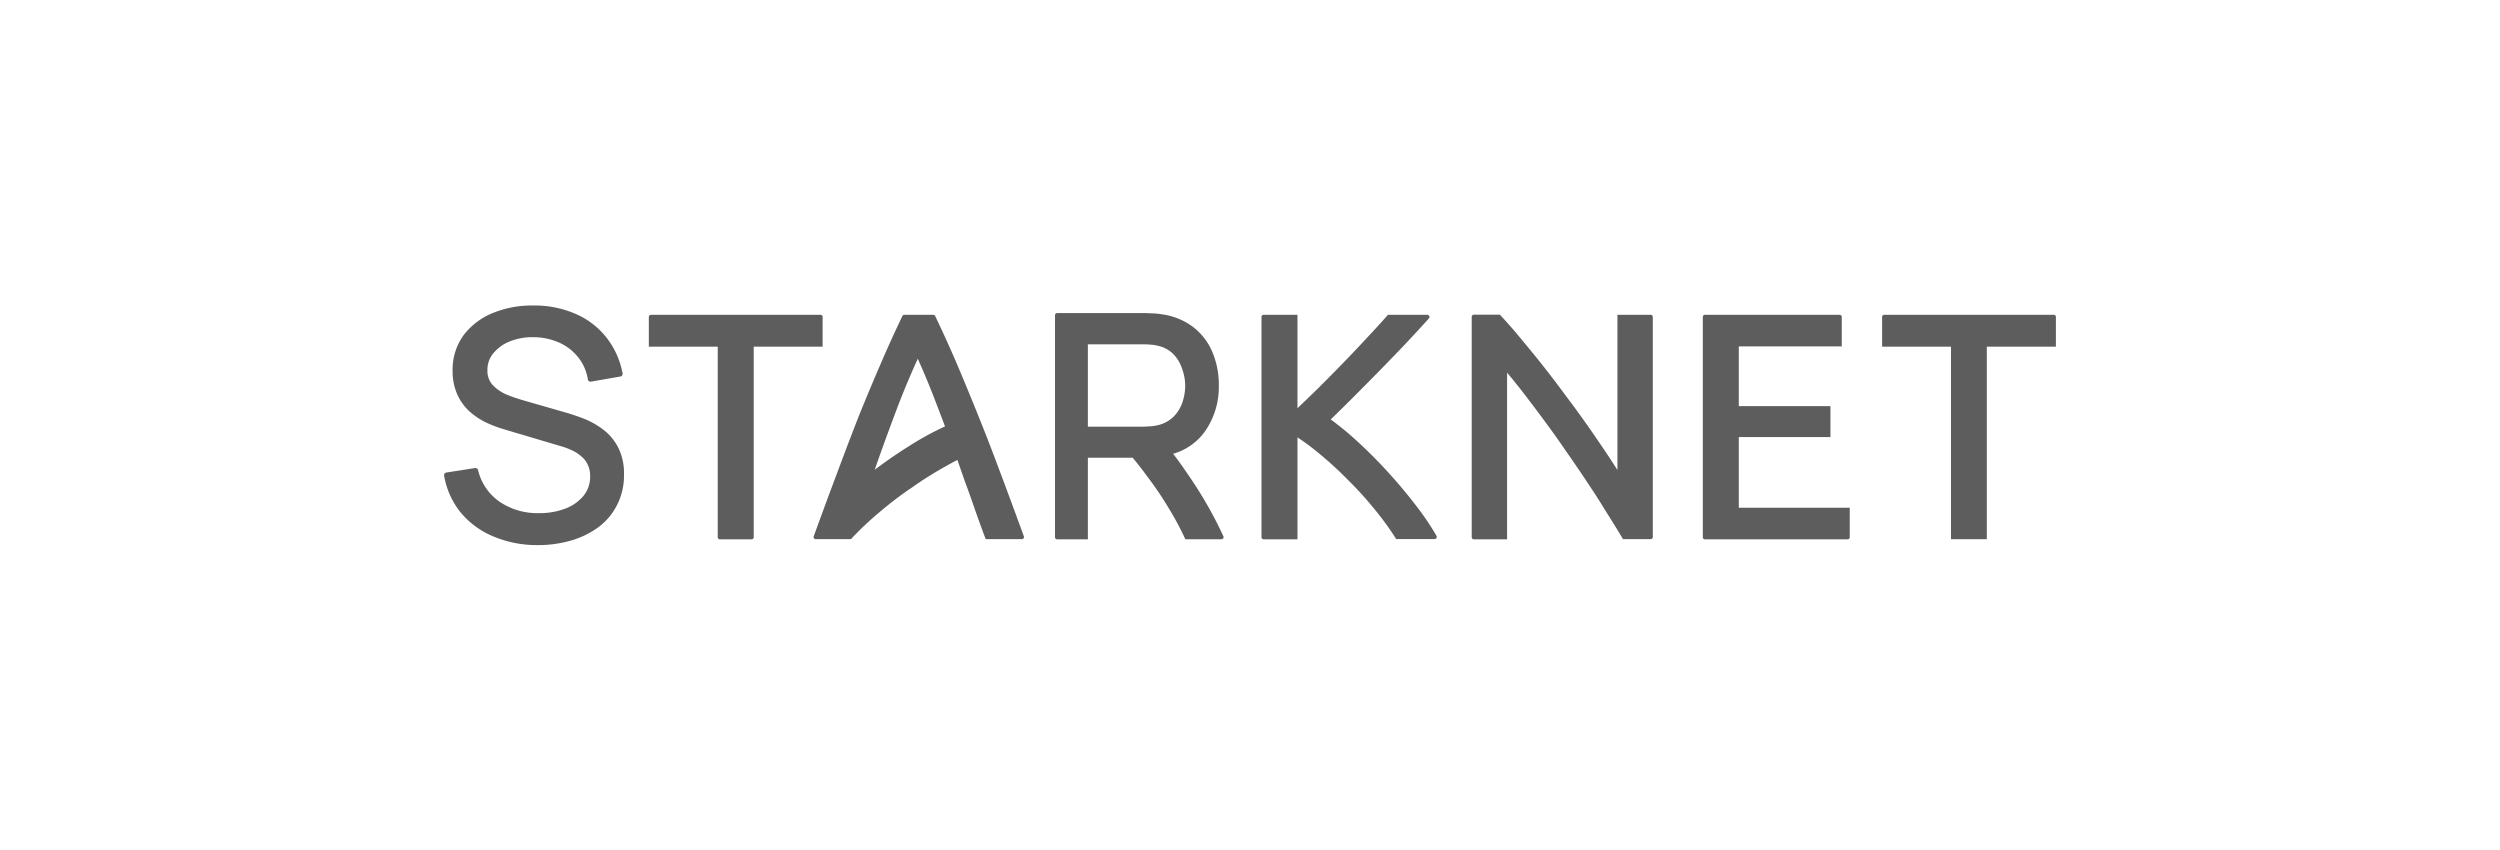
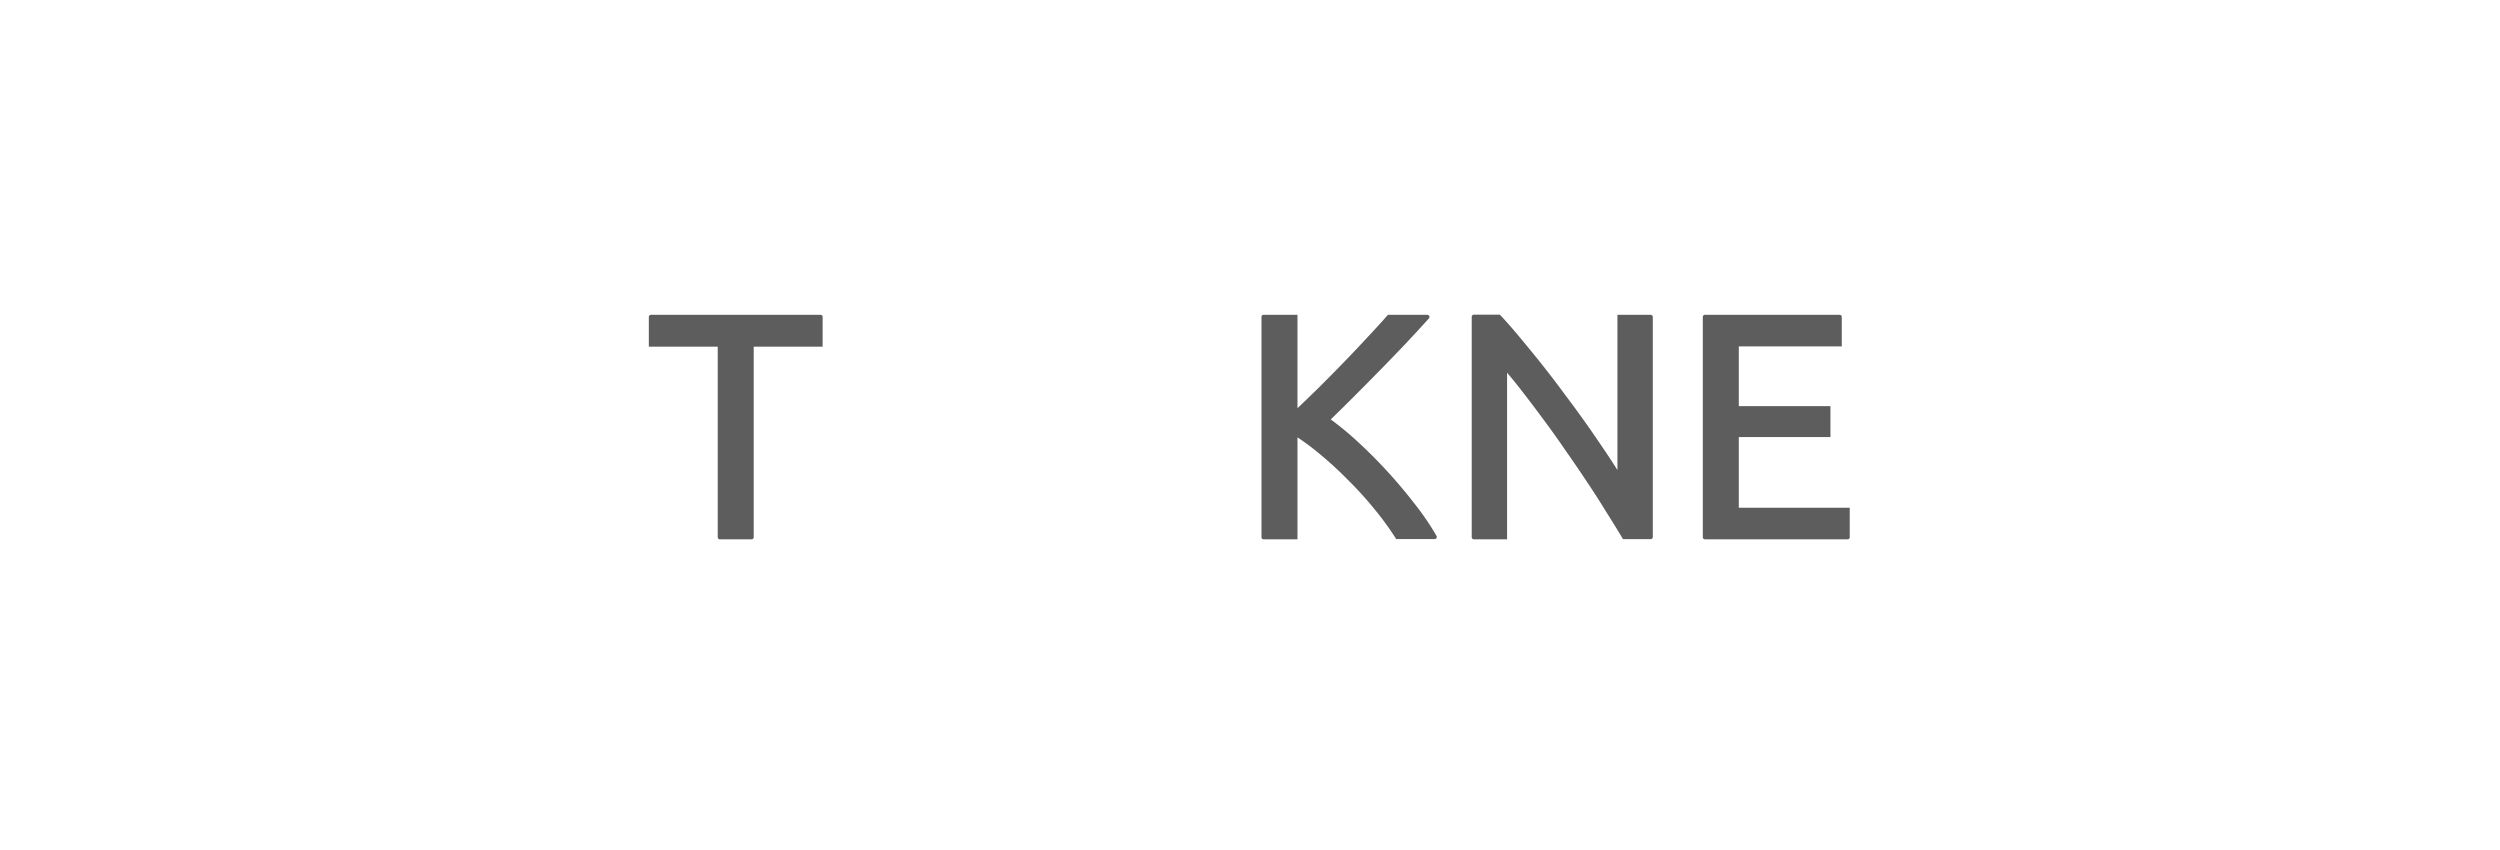
<svg xmlns="http://www.w3.org/2000/svg" id="_26-starknet" data-name="26-starknet" viewBox="0 0 558.43 189.92">
  <defs>
    <style>.cls-1,.cls-2{fill:#5d5d5d;}.cls-2{fill-rule:evenodd;}</style>
  </defs>
-   <path class="cls-1" d="M459.23,77.44V70.79a.47.47,0,0,0-.47-.47H420.89a.48.48,0,0,0-.48.47v6.65H435.8v43h8v-43Z" />
  <path class="cls-1" d="M380.84,70.32a.47.47,0,0,0-.48.47V120a.47.47,0,0,0,.48.47H412.7a.47.47,0,0,0,.48-.47v-6.58H388.4V97.63h20.47V90.72H388.4V77.37h23V70.79a.48.48,0,0,0-.48-.47Z" />
  <path class="cls-1" d="M362.36,120.14l.17.29h6.18a.48.48,0,0,0,.48-.47V70.79a.48.48,0,0,0-.48-.47h-7.42V105c-1.29-2.06-2.79-4.31-4.49-6.78q-3.26-4.81-7-9.76c-2.46-3.35-4.95-6.58-7.5-9.69s-4.87-5.93-7.09-8.29l-.18-.19h-5.81a.48.48,0,0,0-.48.47V120a.48.48,0,0,0,.48.47h7.42V83.25q1.53,1.8,3.24,4,2.33,3,4.79,6.33h0q2.47,3.3,4.93,6.9h0q2.53,3.6,4.86,7.12h0q2.32,3.45,4.29,6.69h0Q360.81,117.54,362.36,120.14Z" />
  <path class="cls-1" d="M319,71.32l.18-.2a.48.48,0,0,0-.35-.8h-8.8l-.18.2q-1.75,2-4.36,4.78h0Q303,78,300.09,81t-5.85,5.92q-2.37,2.31-4.42,4.26V70.32h-7.56a.47.47,0,0,0-.48.47V120a.47.47,0,0,0,.48.47h7.56V97.7a53,53,0,0,1,5.09,3.81h0a78.87,78.87,0,0,1,6.16,5.67h0a76.45,76.45,0,0,1,5.81,6.38h0a65.06,65.06,0,0,1,4.82,6.58l.18.27h8.58a.47.47,0,0,0,.41-.71l-.1-.18a60.08,60.08,0,0,0-4.84-7.06q-2.85-3.69-6.11-7.24t-6.67-6.67a67.79,67.79,0,0,0-5.9-4.86q2.4-2.33,5.07-5,3-3,5.94-6t5.79-6h0Q316.84,73.72,319,71.32Z" />
-   <path class="cls-2" d="M236.14,69.94a.48.48,0,0,0-.48.48V120a.47.47,0,0,0,.48.47H243V102.24h10q1.68,2,3.28,4.21h0a75.86,75.86,0,0,1,4.83,7.15h0a65.09,65.09,0,0,1,3.5,6.51l.16.34h8.07a.47.47,0,0,0,.43-.67c-.93-2-1.93-4-3.05-6q-2.26-4.06-5-8-1.54-2.28-3.17-4.42a13.21,13.21,0,0,0,7.11-5h0a17.33,17.33,0,0,0,3.09-10.28,18.65,18.65,0,0,0-1.42-7.39,13.71,13.71,0,0,0-4.29-5.62,14.78,14.78,0,0,0-7-2.86,14.26,14.26,0,0,0-2-.21c-.67,0-1.25-.07-1.74-.07H236.14Zm28.6,16.15a11.66,11.66,0,0,1-.65,3.85,8.15,8.15,0,0,1-2,3.19A7.33,7.33,0,0,1,258.49,95a9.89,9.89,0,0,1-1.52.23h0c-.54,0-1,.07-1.43.07H243V76.92h12.59c.42,0,.89,0,1.43.07h0a6.85,6.85,0,0,1,1.48.22h0A7,7,0,0,1,262,79h0a8.31,8.31,0,0,1,2,3.23h0A11.3,11.3,0,0,1,264.74,86.09Z" />
-   <path class="cls-2" d="M217.77,113.82h0c.71,2,1.46,4.11,2.27,6.23l.14.38h8.07a.48.48,0,0,0,.45-.64c-1.77-4.84-3.54-9.67-5.36-14.49q-2.47-6.64-4.87-12.58T213.8,81.41q-2.34-5.46-4.91-10.82a.47.47,0,0,0-.43-.27H202a.47.47,0,0,0-.43.27q-2.57,5.35-4.91,10.82c-1.56,3.58-3.13,7.35-4.74,11.31h0q-2.33,5.94-4.8,12.58c-1.82,4.82-3.59,9.65-5.36,14.49a.48.48,0,0,0,.45.64h7.87l.18-.19a68.26,68.26,0,0,1,6.25-5.88h0a79.93,79.93,0,0,1,7.23-5.49h0a80.74,80.74,0,0,1,7.46-4.69h0c.9-.51,1.78-1,2.66-1.43l1.68,4.82h0Q216.72,110.72,217.77,113.82ZM209.09,90h0q1,2.58,2,5.25l-.16.07a66.16,66.16,0,0,0-7.71,4.22q-3.95,2.47-7.83,5.38l1.1-3.14q2.18-6.09,4.35-11.78,2-5.13,4.17-9.86Q207.16,84.92,209.09,90Z" />
  <path class="cls-1" d="M183.75,77.44V70.79a.47.47,0,0,0-.48-.47H145.41a.48.48,0,0,0-.48.47v6.65h15.39V120a.47.47,0,0,0,.48.47h7.09a.47.47,0,0,0,.47-.47V77.44Z" />
-   <path class="cls-1" d="M110.19,119.82h0a18.87,18.87,0,0,1-7.27-5.32h0a17.9,17.9,0,0,1-3.72-8.25.6.6,0,0,1,.1-.45.64.64,0,0,1,.39-.25l6.42-1a.61.61,0,0,1,.67.44,12,12,0,0,0,4.82,7.09,15.08,15.08,0,0,0,8.75,2.54,16.24,16.24,0,0,0,5.89-1,9.68,9.68,0,0,0,4.11-2.88,6.71,6.71,0,0,0,1.47-4.33,5.76,5.76,0,0,0-.53-2.59v0a5.07,5.07,0,0,0-1.41-1.85h0a8.69,8.69,0,0,0-2.09-1.37,15.88,15.88,0,0,0-2.52-.94h0l-12.8-3.8a27.56,27.56,0,0,1-4.13-1.6h0a15.87,15.87,0,0,1-3.62-2.5h0A11.68,11.68,0,0,1,102.1,88h0a12.58,12.58,0,0,1-1-5.08,13.07,13.07,0,0,1,2.42-8h0a15.41,15.41,0,0,1,6.56-5,23.12,23.12,0,0,1,9.19-1.68,22.89,22.89,0,0,1,9.27,1.86,17.59,17.59,0,0,1,6.84,5.19,18.31,18.31,0,0,1,3.68,8.1.62.62,0,0,1-.09.46.61.61,0,0,1-.39.25L132,85.25a.6.6,0,0,1-.45-.1.56.56,0,0,1-.24-.39,10.32,10.32,0,0,0-2.21-5h0a11,11,0,0,0-4.23-3.24h0a14.07,14.07,0,0,0-5.65-1.2h0a13.55,13.55,0,0,0-5.31.93,9.07,9.07,0,0,0-3.7,2.65h0a5.69,5.69,0,0,0-1.33,3.74A4.67,4.67,0,0,0,110.05,86a9.29,9.29,0,0,0,3,2.09,34,34,0,0,0,3.73,1.3h0l9.55,2.75c1.11.31,2.39.74,3.81,1.27a18.2,18.2,0,0,1,4.32,2.34,11.81,11.81,0,0,1,3.52,4,12.75,12.75,0,0,1,1.4,6.29,14.34,14.34,0,0,1-1.53,6.72,14,14,0,0,1-4.18,5h0a19.55,19.55,0,0,1-6.18,3,26.38,26.38,0,0,1-7.49,1A25,25,0,0,1,110.19,119.82Z" />
</svg>